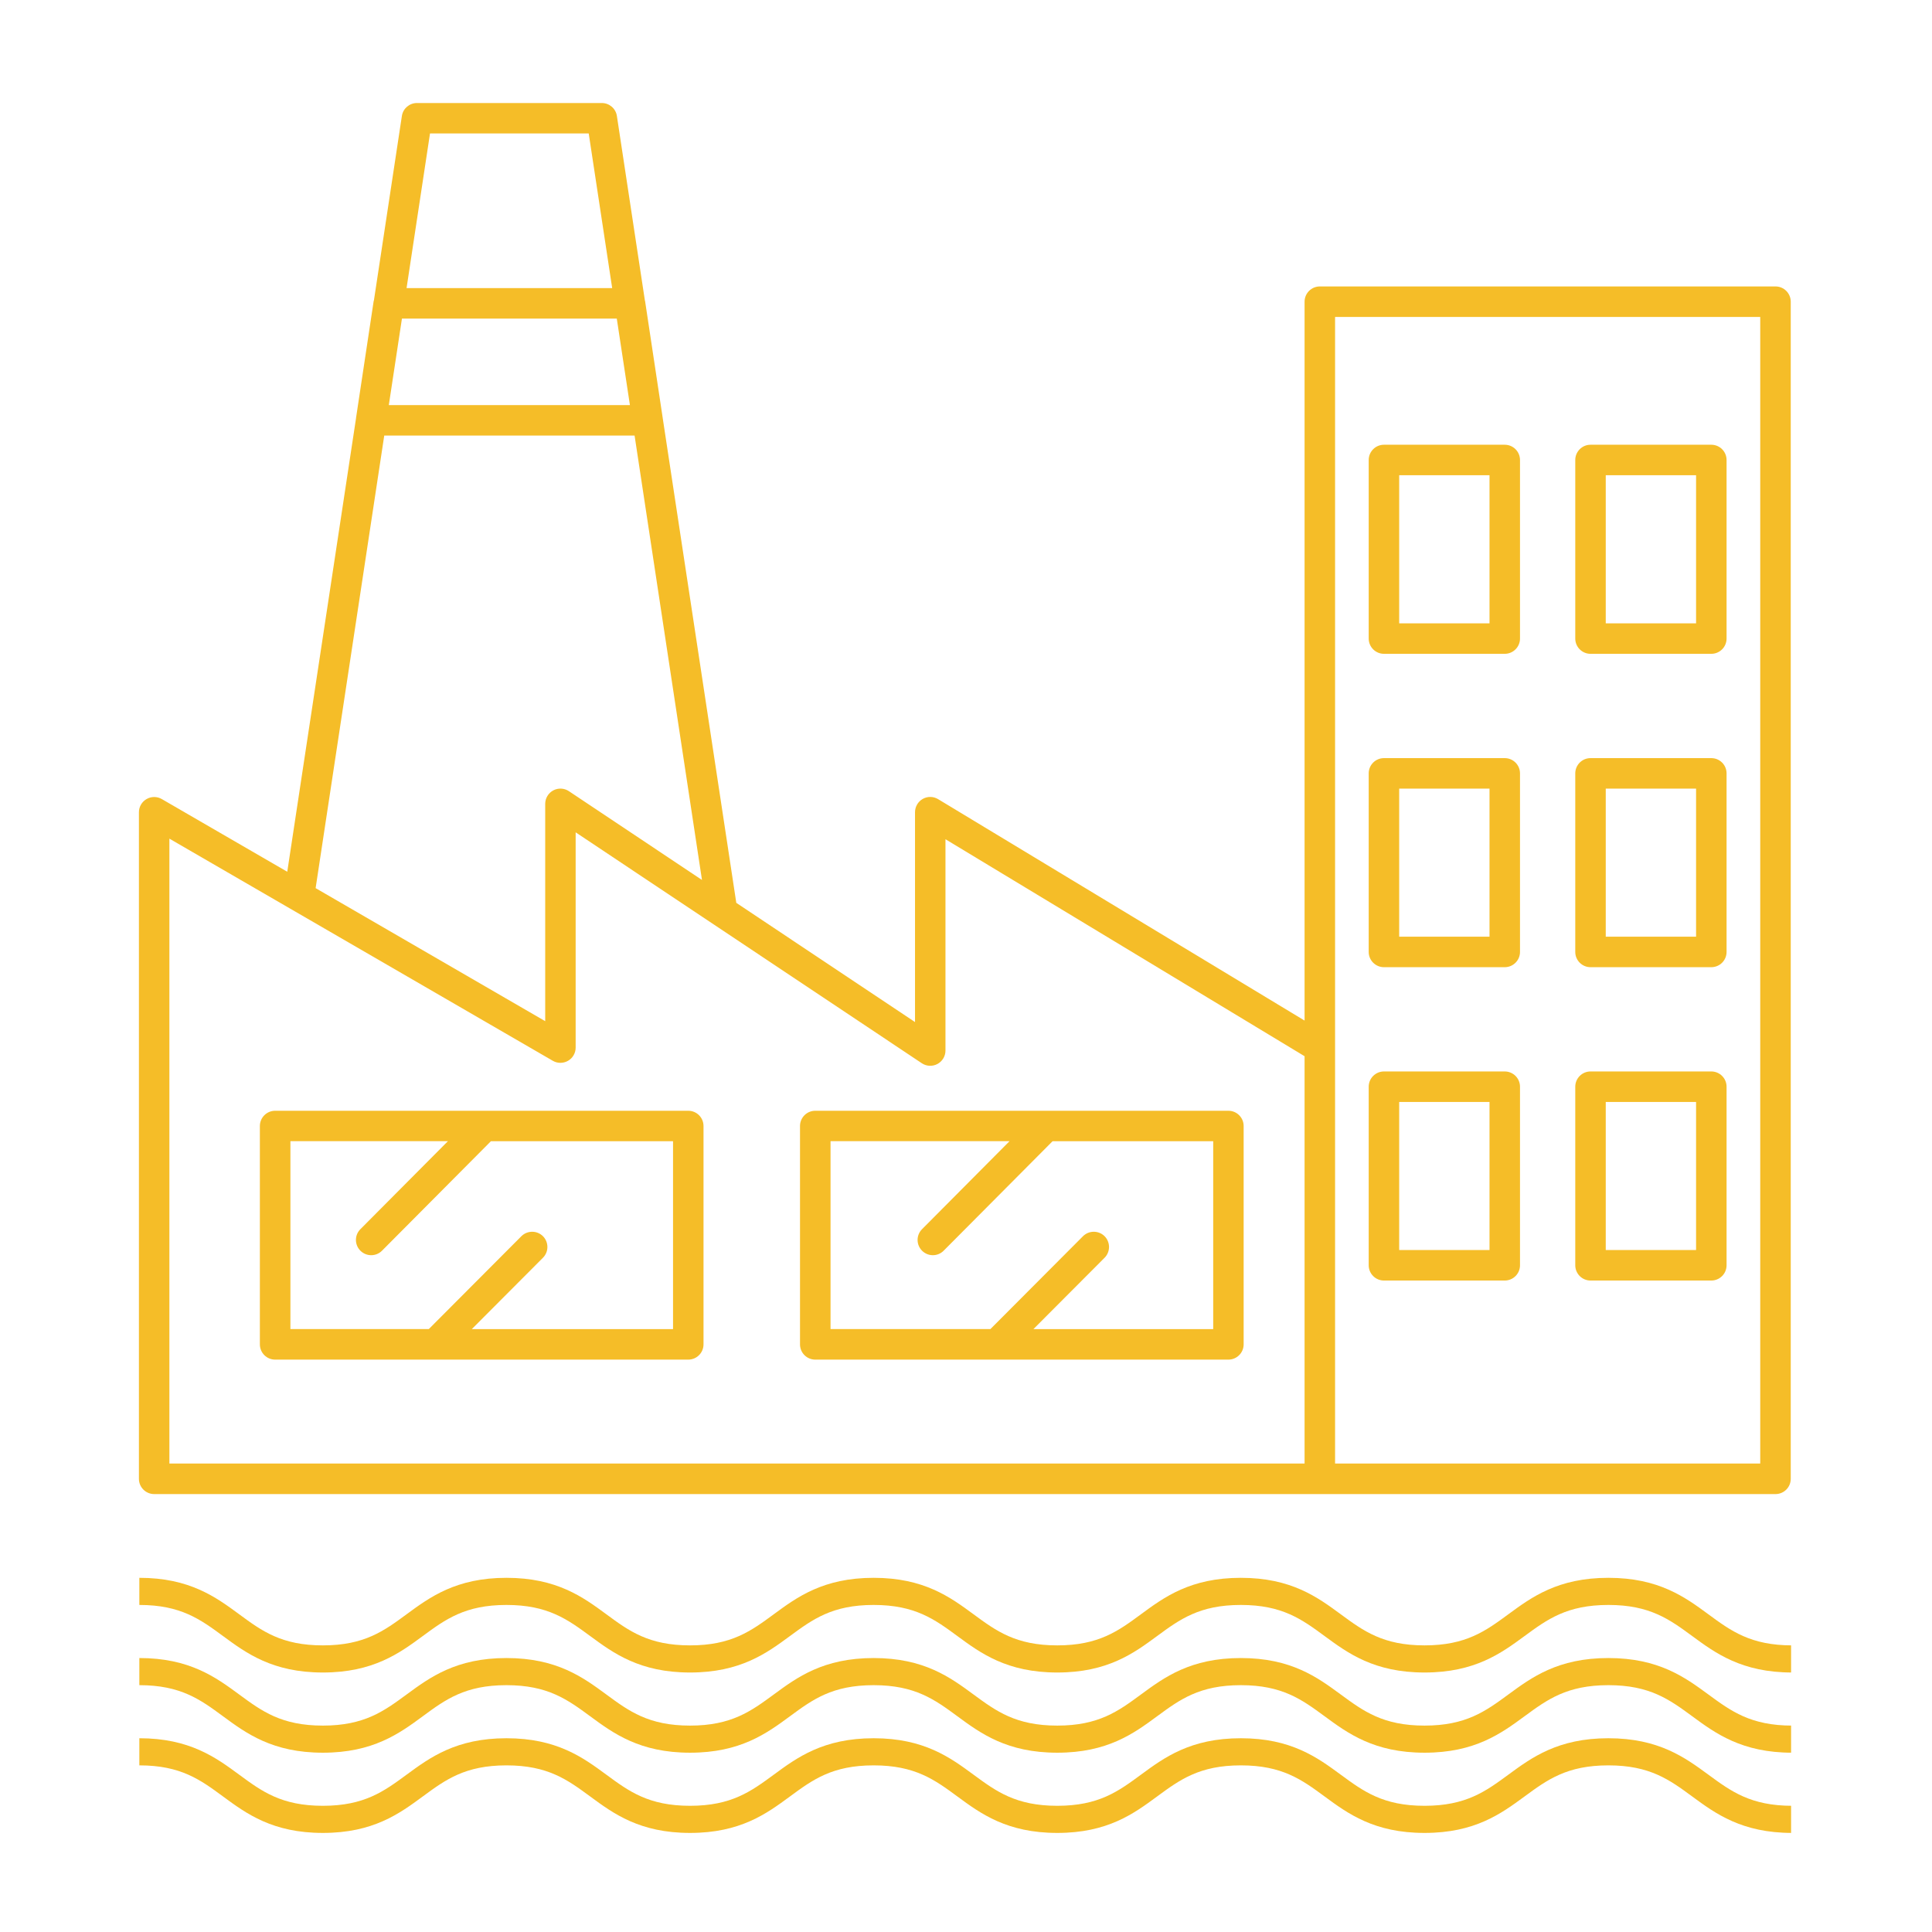
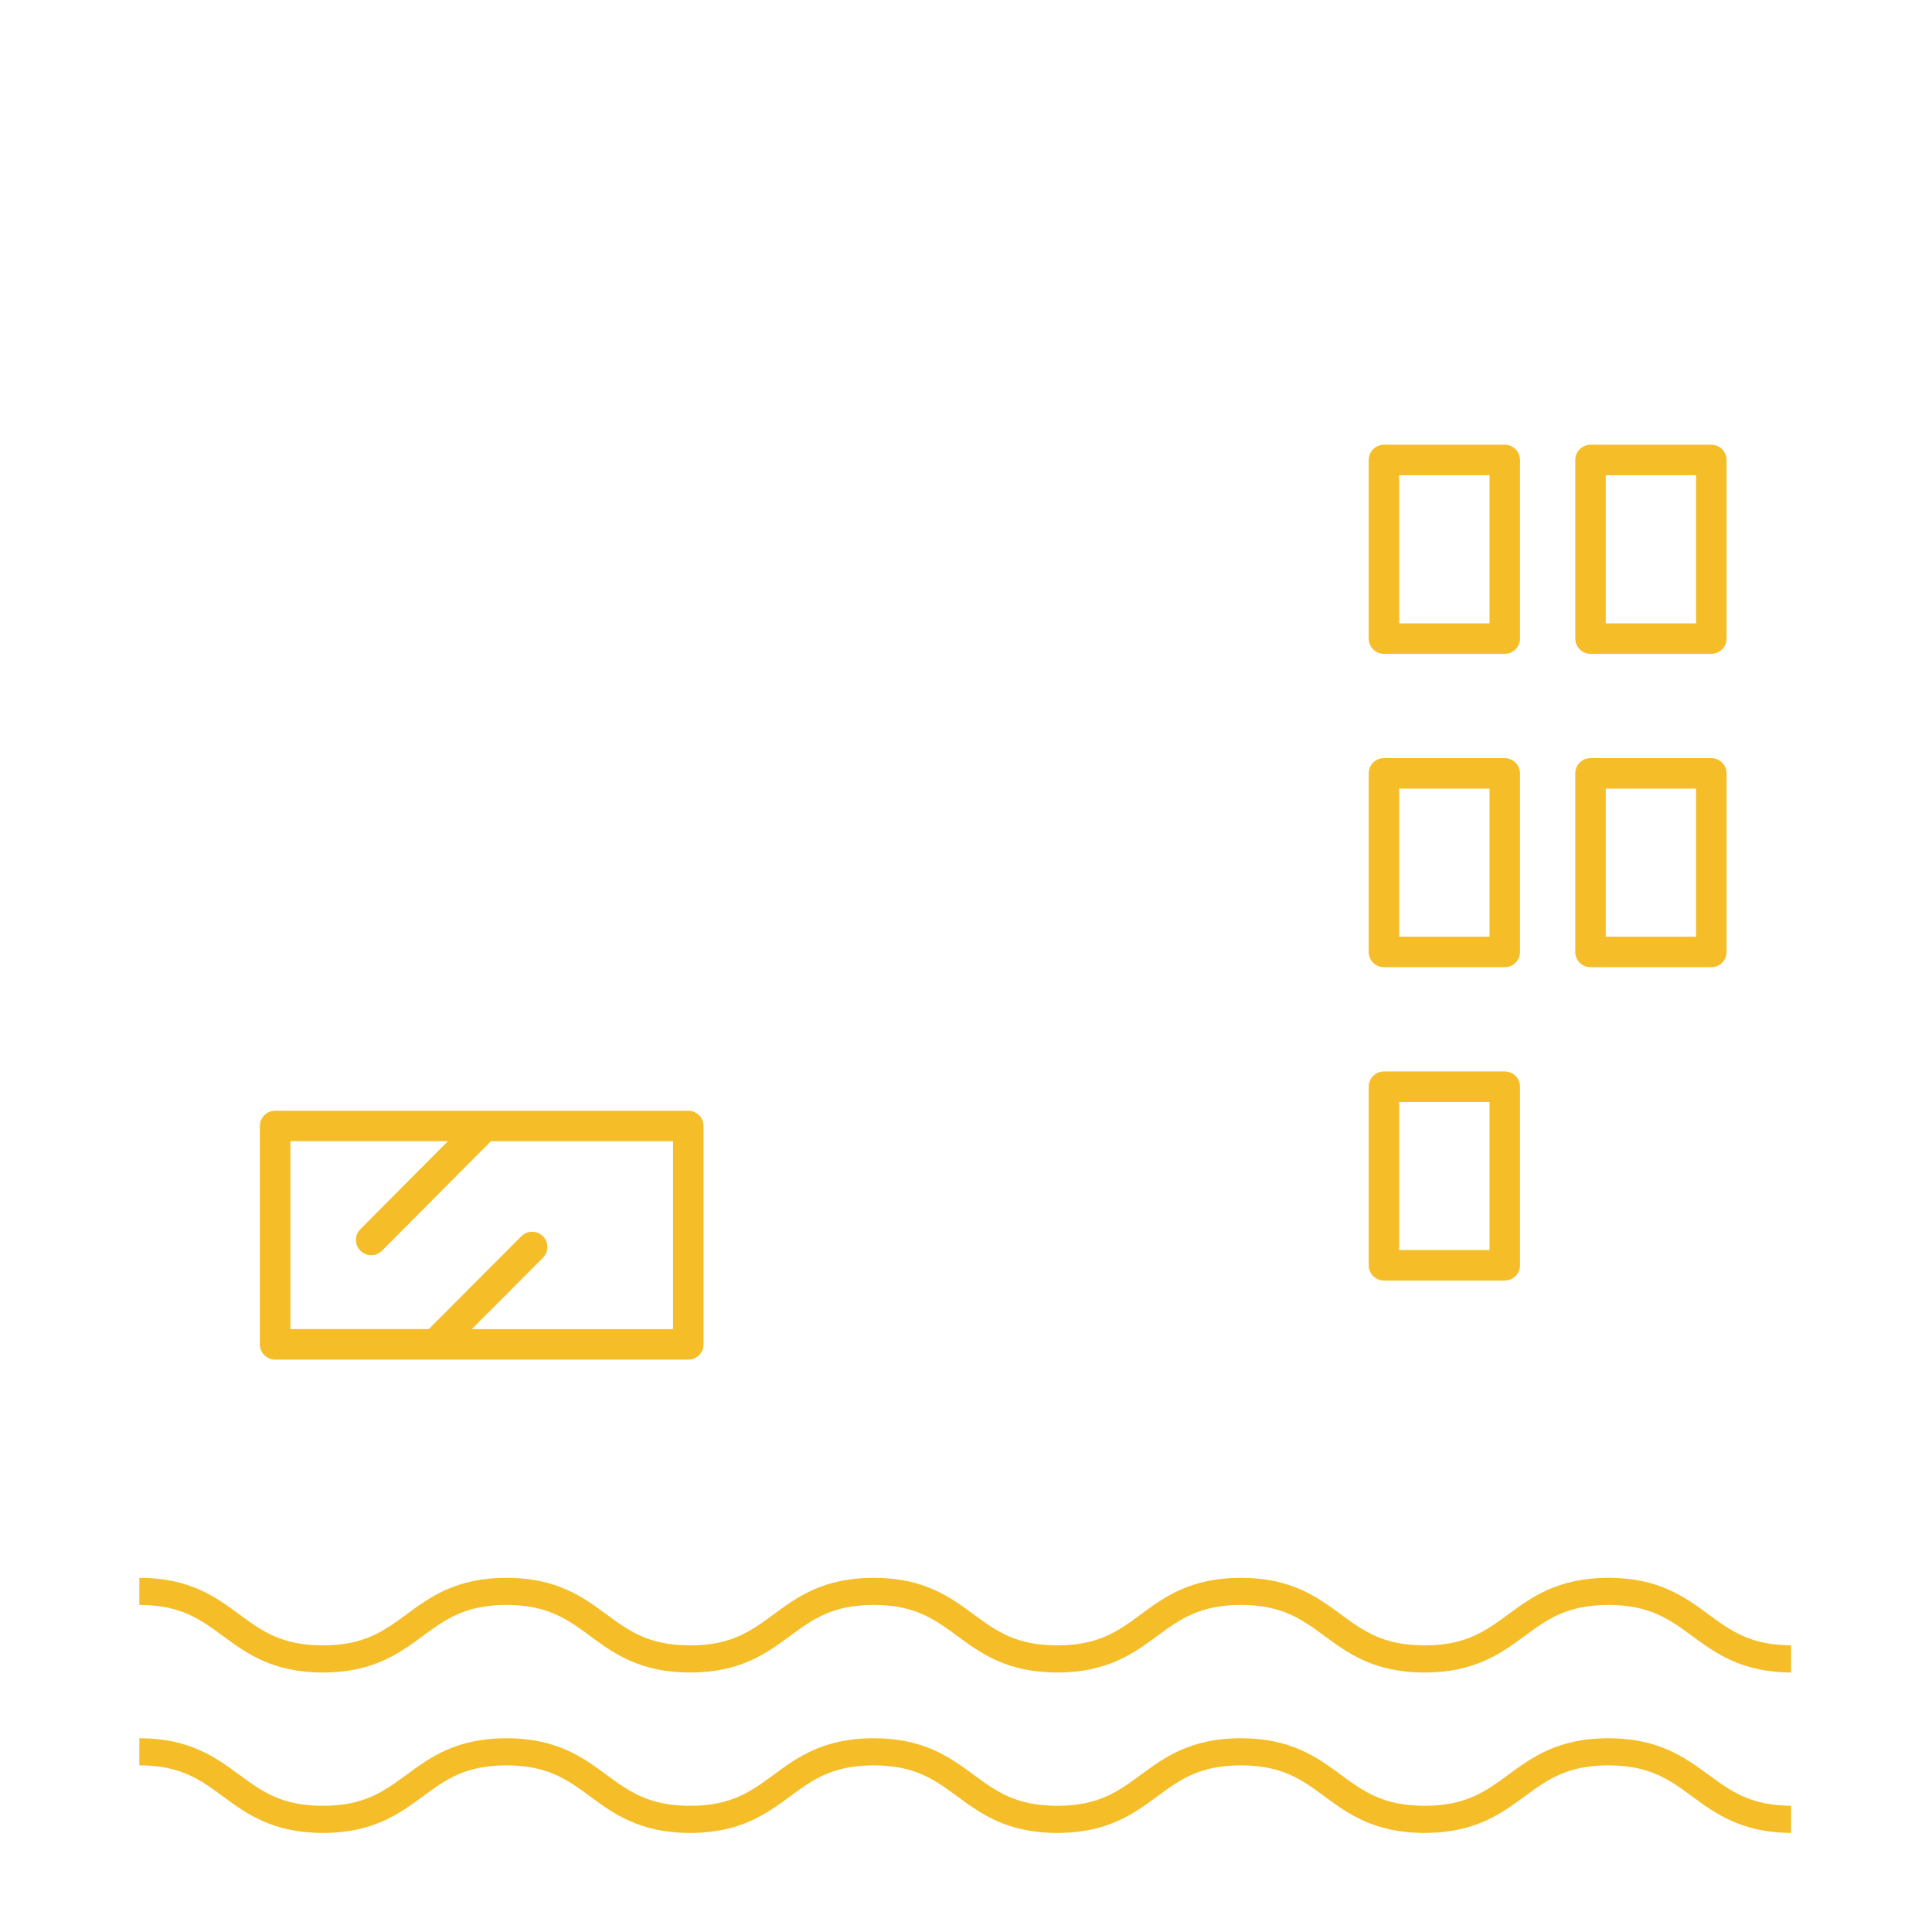
<svg xmlns="http://www.w3.org/2000/svg" width="500" zoomAndPan="magnify" viewBox="0 0 375 375" height="500" preserveAspectRatio="xMidYMid meet" version="1.2">
  <defs>
    <clipPath id="0954b19fa1">
-       <path d="M 26.891 19 L 347.648 19 L 347.648 290 L 26.891 290 Z M 26.891 19 " />
-     </clipPath>
+       </clipPath>
    <clipPath id="0d8009ad2e">
      <path d="M 27 321 L 347.648 321 L 347.648 341 L 27 341 Z M 27 321 " />
    </clipPath>
    <clipPath id="c9e0ef9f34">
      <path d="M 27 306 L 347.648 306 L 347.648 325 L 27 325 Z M 27 306 " />
    </clipPath>
    <clipPath id="1353a0df75">
      <path d="M 27 337 L 347.648 337 L 347.648 356 L 27 356 Z M 27 337 " />
    </clipPath>
  </defs>
  <g id="c624ee745a">
    <g clip-rule="nonzero" clip-path="url(#0954b19fa1)">
      <path style=" stroke:none;fill-rule:nonzero;fill:#f5bd28;fill-opacity:1;" d="M 344.617 55.598 L 256.18 55.598 C 254.543 55.598 253.219 56.926 253.219 58.559 L 253.219 198.094 L 182.09 155.117 C 181.172 154.559 180.031 154.543 179.105 155.07 C 178.18 155.598 177.605 156.578 177.605 157.648 L 177.605 198.383 L 142.914 175.242 L 128.637 81.176 C 128.637 81.176 128.637 81.16 128.637 81.152 L 125.211 58.449 C 125.207 58.41 125.176 58.375 125.172 58.328 L 119.738 22.512 C 119.52 21.066 118.277 19.996 116.812 19.996 L 80.926 19.996 C 79.465 19.996 78.223 21.066 78.004 22.512 L 72.578 58.309 C 72.566 58.355 72.535 58.398 72.527 58.449 L 69.102 81.152 C 69.102 81.152 69.109 81.188 69.102 81.207 L 55.758 169.207 L 31.406 155.098 C 30.492 154.566 29.355 154.57 28.445 155.098 C 27.527 155.625 26.965 156.602 26.965 157.66 L 26.965 287.043 C 26.965 288.676 28.293 290 29.926 290 L 344.625 290 C 346.258 290 347.582 288.676 347.582 287.043 L 347.582 58.559 C 347.582 56.926 346.258 55.598 344.625 55.598 Z M 78.016 61.844 L 119.719 61.844 L 122.266 78.625 L 75.469 78.625 Z M 83.465 25.902 L 114.27 25.902 L 118.824 55.918 L 78.914 55.918 Z M 74.578 84.543 L 123.172 84.543 L 136.254 170.801 L 110.422 153.566 C 109.516 152.961 108.344 152.902 107.387 153.418 C 106.43 153.934 105.824 154.934 105.824 156.027 L 105.824 198.207 L 61.262 172.387 L 74.582 84.543 Z M 32.879 162.781 L 107.297 205.898 C 108.211 206.434 109.344 206.426 110.258 205.898 C 111.176 205.371 111.734 204.395 111.734 203.336 L 111.734 161.555 L 178.918 206.371 C 179.824 206.977 180.996 207.035 181.953 206.52 C 182.918 206.004 183.516 205.004 183.516 203.91 L 183.516 162.895 L 253.219 205.012 L 253.219 284.07 L 32.879 284.07 Z M 341.66 284.07 L 259.137 284.07 L 259.137 61.516 L 341.66 61.516 Z M 341.66 284.07 " />
    </g>
    <path style=" stroke:none;fill-rule:nonzero;fill:#f5bd28;fill-opacity:1;" d="M 268.625 126.906 L 292.07 126.906 C 293.703 126.906 295.031 125.578 295.031 123.945 L 295.031 89.285 C 295.031 87.652 293.703 86.324 292.07 86.324 L 268.625 86.324 C 266.992 86.324 265.664 87.652 265.664 89.285 L 265.664 123.945 C 265.664 125.578 266.992 126.906 268.625 126.906 Z M 271.582 92.242 L 289.113 92.242 L 289.113 120.988 L 271.582 120.988 Z M 271.582 92.242 " />
    <path style=" stroke:none;fill-rule:nonzero;fill:#f5bd28;fill-opacity:1;" d="M 308.719 126.906 L 332.164 126.906 C 333.801 126.906 335.125 125.578 335.125 123.945 L 335.125 89.285 C 335.125 87.652 333.801 86.324 332.164 86.324 L 308.719 86.324 C 307.086 86.324 305.758 87.652 305.758 89.285 L 305.758 123.945 C 305.758 125.578 307.086 126.906 308.719 126.906 Z M 311.676 92.242 L 329.207 92.242 L 329.207 120.988 L 311.676 120.988 Z M 311.676 92.242 " />
    <path style=" stroke:none;fill-rule:nonzero;fill:#f5bd28;fill-opacity:1;" d="M 268.625 187.73 L 292.07 187.73 C 293.703 187.73 295.031 186.406 295.031 184.773 L 295.031 150.109 C 295.031 148.477 293.703 147.152 292.07 147.152 L 268.625 147.152 C 266.992 147.152 265.664 148.477 265.664 150.109 L 265.664 184.773 C 265.664 186.406 266.992 187.73 268.625 187.73 Z M 271.582 153.07 L 289.113 153.07 L 289.113 181.812 L 271.582 181.812 Z M 271.582 153.07 " />
    <path style=" stroke:none;fill-rule:nonzero;fill:#f5bd28;fill-opacity:1;" d="M 308.719 187.73 L 332.164 187.73 C 333.801 187.73 335.125 186.406 335.125 184.773 L 335.125 150.109 C 335.125 148.477 333.801 147.152 332.164 147.152 L 308.719 147.152 C 307.086 147.152 305.758 148.477 305.758 150.109 L 305.758 184.773 C 305.758 186.406 307.086 187.73 308.719 187.73 Z M 311.676 153.07 L 329.207 153.07 L 329.207 181.812 L 311.676 181.812 Z M 311.676 153.07 " />
    <path style=" stroke:none;fill-rule:nonzero;fill:#f5bd28;fill-opacity:1;" d="M 268.625 248.551 L 292.07 248.551 C 293.703 248.551 295.031 247.227 295.031 245.59 L 295.031 210.93 C 295.031 209.297 293.703 207.969 292.07 207.969 L 268.625 207.969 C 266.992 207.969 265.664 209.297 265.664 210.93 L 265.664 245.59 C 265.664 247.227 266.992 248.551 268.625 248.551 Z M 271.582 213.887 L 289.113 213.887 L 289.113 242.633 L 271.582 242.633 Z M 271.582 213.887 " />
-     <path style=" stroke:none;fill-rule:nonzero;fill:#f5bd28;fill-opacity:1;" d="M 308.719 248.551 L 332.164 248.551 C 333.801 248.551 335.125 247.227 335.125 245.59 L 335.125 210.93 C 335.125 209.297 333.801 207.969 332.164 207.969 L 308.719 207.969 C 307.086 207.969 305.758 209.297 305.758 210.93 L 305.758 245.59 C 305.758 247.227 307.086 248.551 308.719 248.551 Z M 311.676 213.887 L 329.207 213.887 L 329.207 242.633 L 311.676 242.633 Z M 311.676 213.887 " />
    <path style=" stroke:none;fill-rule:nonzero;fill:#f5bd28;fill-opacity:1;" d="M 133.59 215.598 L 94.082 215.598 C 94.082 215.598 94.035 215.598 94.02 215.598 L 53.402 215.598 C 51.77 215.598 50.441 216.926 50.441 218.559 L 50.441 260.941 C 50.441 262.578 51.77 263.902 53.402 263.902 L 133.59 263.902 C 135.227 263.902 136.551 262.578 136.551 260.941 L 136.551 218.559 C 136.551 216.926 135.227 215.598 133.59 215.598 Z M 130.633 257.977 L 91.578 257.977 L 105.387 244.129 C 106.539 242.969 106.535 241.102 105.387 239.945 C 104.23 238.797 102.363 238.797 101.203 239.945 L 83.23 257.973 L 56.367 257.973 L 56.367 221.504 L 86.941 221.504 L 69.949 238.586 C 68.793 239.746 68.801 241.613 69.961 242.77 C 70.539 243.344 71.293 243.633 72.051 243.633 C 72.809 243.633 73.57 243.344 74.145 242.762 L 95.285 221.512 L 130.637 221.512 L 130.637 257.977 Z M 130.633 257.977 " />
-     <path style=" stroke:none;fill-rule:nonzero;fill:#f5bd28;fill-opacity:1;" d="M 238.43 215.598 L 203.094 215.598 C 203.094 215.598 203.047 215.598 203.027 215.598 L 158.242 215.598 C 156.605 215.598 155.281 216.926 155.281 218.559 L 155.281 260.941 C 155.281 262.578 156.605 263.902 158.242 263.902 L 238.43 263.902 C 240.062 263.902 241.391 262.578 241.391 260.941 L 241.391 218.559 C 241.391 216.926 240.062 215.598 238.43 215.598 Z M 235.473 257.977 L 200.59 257.977 L 214.398 244.129 C 215.551 242.969 215.543 241.102 214.398 239.945 C 213.242 238.797 211.367 238.797 210.211 239.945 L 192.238 257.973 L 161.207 257.973 L 161.207 221.504 L 195.949 221.504 L 178.965 238.586 C 177.812 239.746 177.816 241.613 178.977 242.77 C 179.559 243.344 180.309 243.633 181.066 243.633 C 181.824 243.633 182.586 243.344 183.16 242.762 L 204.301 221.512 L 235.484 221.512 L 235.484 257.977 Z M 235.473 257.977 " />
    <g clip-rule="nonzero" clip-path="url(#0d8009ad2e)">
-       <path style=" stroke:none;fill-rule:nonzero;fill:#f5bd28;fill-opacity:1;" d="M 312.18 321.824 C 302.395 321.824 297.285 325.582 292.781 328.891 C 288.367 332.133 284.555 334.938 276.5 334.938 C 268.453 334.938 264.641 332.133 260.234 328.895 C 255.727 325.582 250.625 321.824 240.844 321.824 C 231.066 321.824 225.969 325.582 221.465 328.895 C 217.062 332.137 213.258 334.938 205.215 334.938 C 197.168 334.938 193.363 332.133 188.953 328.895 C 184.453 325.582 179.348 321.824 169.57 321.824 C 159.805 321.824 154.695 325.582 150.199 328.891 C 145.785 332.133 141.984 334.938 133.938 334.938 C 125.895 334.938 122.09 332.137 117.684 328.895 C 113.18 325.582 108.078 321.824 98.301 321.824 C 88.535 321.824 83.43 325.582 78.93 328.891 C 74.52 332.133 70.715 334.938 62.668 334.938 C 54.625 334.938 50.82 332.133 46.422 328.895 C 41.918 325.582 36.816 321.824 27.047 321.824 L 27.047 327.09 C 35.09 327.09 38.895 329.891 43.297 333.133 C 47.797 336.445 52.902 340.199 62.668 340.199 C 72.441 340.199 77.547 336.445 82.051 333.133 C 86.457 329.887 90.262 327.09 98.301 327.09 C 106.348 327.09 110.152 329.891 114.562 333.133 C 119.062 336.445 124.168 340.199 133.938 340.199 C 143.711 340.199 148.816 336.445 153.32 333.133 C 157.723 329.887 161.531 327.09 169.57 327.09 C 177.625 327.09 181.43 329.891 185.84 333.133 C 190.34 336.445 195.445 340.199 205.219 340.199 C 214.988 340.199 220.09 336.445 224.586 333.133 C 228.996 329.887 232.805 327.09 240.848 327.09 C 248.898 327.09 252.707 329.891 257.117 333.133 C 261.621 336.445 266.727 340.199 276.504 340.199 C 286.289 340.199 291.398 336.445 295.902 333.133 C 300.316 329.891 304.129 327.09 312.188 327.09 C 320.242 327.09 324.055 329.891 328.469 333.133 C 332.977 336.445 338.086 340.199 347.867 340.199 L 347.867 334.938 C 339.812 334.938 336 332.133 331.586 328.891 C 327.07 325.582 321.961 321.824 312.18 321.824 Z M 312.18 321.824 " />
-     </g>
+       </g>
    <g clip-rule="nonzero" clip-path="url(#c9e0ef9f34)">
      <path style=" stroke:none;fill-rule:nonzero;fill:#f5bd28;fill-opacity:1;" d="M 331.578 313.32 C 327.07 310.008 321.961 306.254 312.18 306.254 C 302.395 306.254 297.285 310.012 292.781 313.32 C 288.367 316.566 284.555 319.367 276.5 319.367 C 268.453 319.367 264.641 316.566 260.234 313.324 C 255.727 310.012 250.625 306.254 240.844 306.254 C 231.066 306.254 225.969 310.012 221.465 313.324 C 217.062 316.57 213.258 319.367 205.215 319.367 C 197.168 319.367 193.367 316.566 188.953 313.324 C 184.453 310.012 179.348 306.254 169.57 306.254 C 159.805 306.254 154.695 310.012 150.199 313.32 C 145.785 316.566 141.984 319.367 133.938 319.367 C 125.895 319.367 122.09 316.57 117.684 313.324 C 113.18 310.012 108.078 306.254 98.301 306.254 C 88.535 306.254 83.43 310.012 78.93 313.32 C 74.52 316.566 70.715 319.367 62.668 319.367 C 54.625 319.367 50.82 316.566 46.422 313.324 C 41.918 310.012 36.816 306.254 27.047 306.254 L 27.047 311.52 C 35.09 311.52 38.895 314.324 43.297 317.562 C 47.797 320.875 52.902 324.633 62.668 324.633 C 72.441 324.633 77.547 320.875 82.051 317.562 C 86.457 314.32 90.262 311.52 98.301 311.52 C 106.348 311.52 110.152 314.324 114.562 317.562 C 119.062 320.875 124.168 324.633 133.938 324.633 C 143.711 324.633 148.816 320.875 153.32 317.562 C 157.723 314.32 161.531 311.52 169.57 311.52 C 177.625 311.52 181.43 314.324 185.84 317.566 C 190.34 320.879 195.445 324.633 205.219 324.633 C 214.988 324.633 220.09 320.875 224.586 317.562 C 228.996 314.32 232.805 311.52 240.848 311.52 C 248.898 311.52 252.707 314.324 257.117 317.566 C 261.621 320.879 266.727 324.633 276.504 324.633 C 286.289 324.633 291.398 320.875 295.902 317.566 C 300.32 314.324 304.129 311.52 312.188 311.52 C 320.242 311.52 324.055 314.324 328.469 317.566 C 332.977 320.879 338.086 324.633 347.867 324.633 L 347.867 319.367 C 339.805 319.367 335.992 316.57 331.578 313.32 Z M 331.578 313.32 " />
    </g>
    <g clip-rule="nonzero" clip-path="url(#1353a0df75)">
      <path style=" stroke:none;fill-rule:nonzero;fill:#f5bd28;fill-opacity:1;" d="M 312.18 337.391 C 302.395 337.391 297.285 341.148 292.781 344.457 C 288.367 347.699 284.555 350.504 276.5 350.504 C 268.453 350.504 264.641 347.699 260.234 344.461 C 255.727 341.148 250.625 337.391 240.844 337.391 C 231.066 337.391 225.969 341.148 221.465 344.461 C 217.062 347.703 213.258 350.504 205.215 350.504 C 197.168 350.504 193.363 347.699 188.953 344.461 C 184.453 341.148 179.348 337.391 169.57 337.391 C 159.805 337.391 154.695 341.148 150.199 344.457 C 145.785 347.699 141.984 350.504 133.938 350.504 C 125.895 350.504 122.09 347.703 117.684 344.461 C 113.18 341.148 108.078 337.391 98.301 337.391 C 88.535 337.391 83.43 341.148 78.93 344.457 C 74.52 347.699 70.715 350.504 62.668 350.504 C 54.625 350.504 50.82 347.699 46.422 344.461 C 41.918 341.148 36.816 337.391 27.047 337.391 L 27.047 342.656 C 35.09 342.656 38.895 345.457 43.297 348.699 C 47.797 352.012 52.902 355.77 62.668 355.77 C 72.441 355.77 77.547 352.012 82.051 348.699 C 86.457 345.457 90.262 342.656 98.301 342.656 C 106.348 342.656 110.152 345.457 114.562 348.699 C 119.062 352.012 124.168 355.77 133.938 355.77 C 143.711 355.77 148.816 352.012 153.32 348.699 C 157.723 345.457 161.531 342.656 169.57 342.656 C 177.625 342.656 181.43 345.457 185.84 348.703 C 190.34 352.016 195.445 355.77 205.219 355.77 C 214.988 355.77 220.09 352.012 224.586 348.699 C 228.996 345.457 232.805 342.656 240.848 342.656 C 248.898 342.656 252.707 345.457 257.117 348.703 C 261.621 352.016 266.727 355.77 276.504 355.77 C 286.289 355.77 291.398 352.012 295.902 348.703 C 300.316 345.457 304.129 342.656 312.188 342.656 C 320.242 342.656 324.055 345.457 328.469 348.703 C 332.977 352.016 338.086 355.77 347.867 355.77 L 347.867 350.504 C 339.812 350.504 336 347.699 331.586 344.457 C 327.07 341.145 321.961 337.391 312.18 337.391 Z M 312.18 337.391 " />
    </g>
  </g>
</svg>